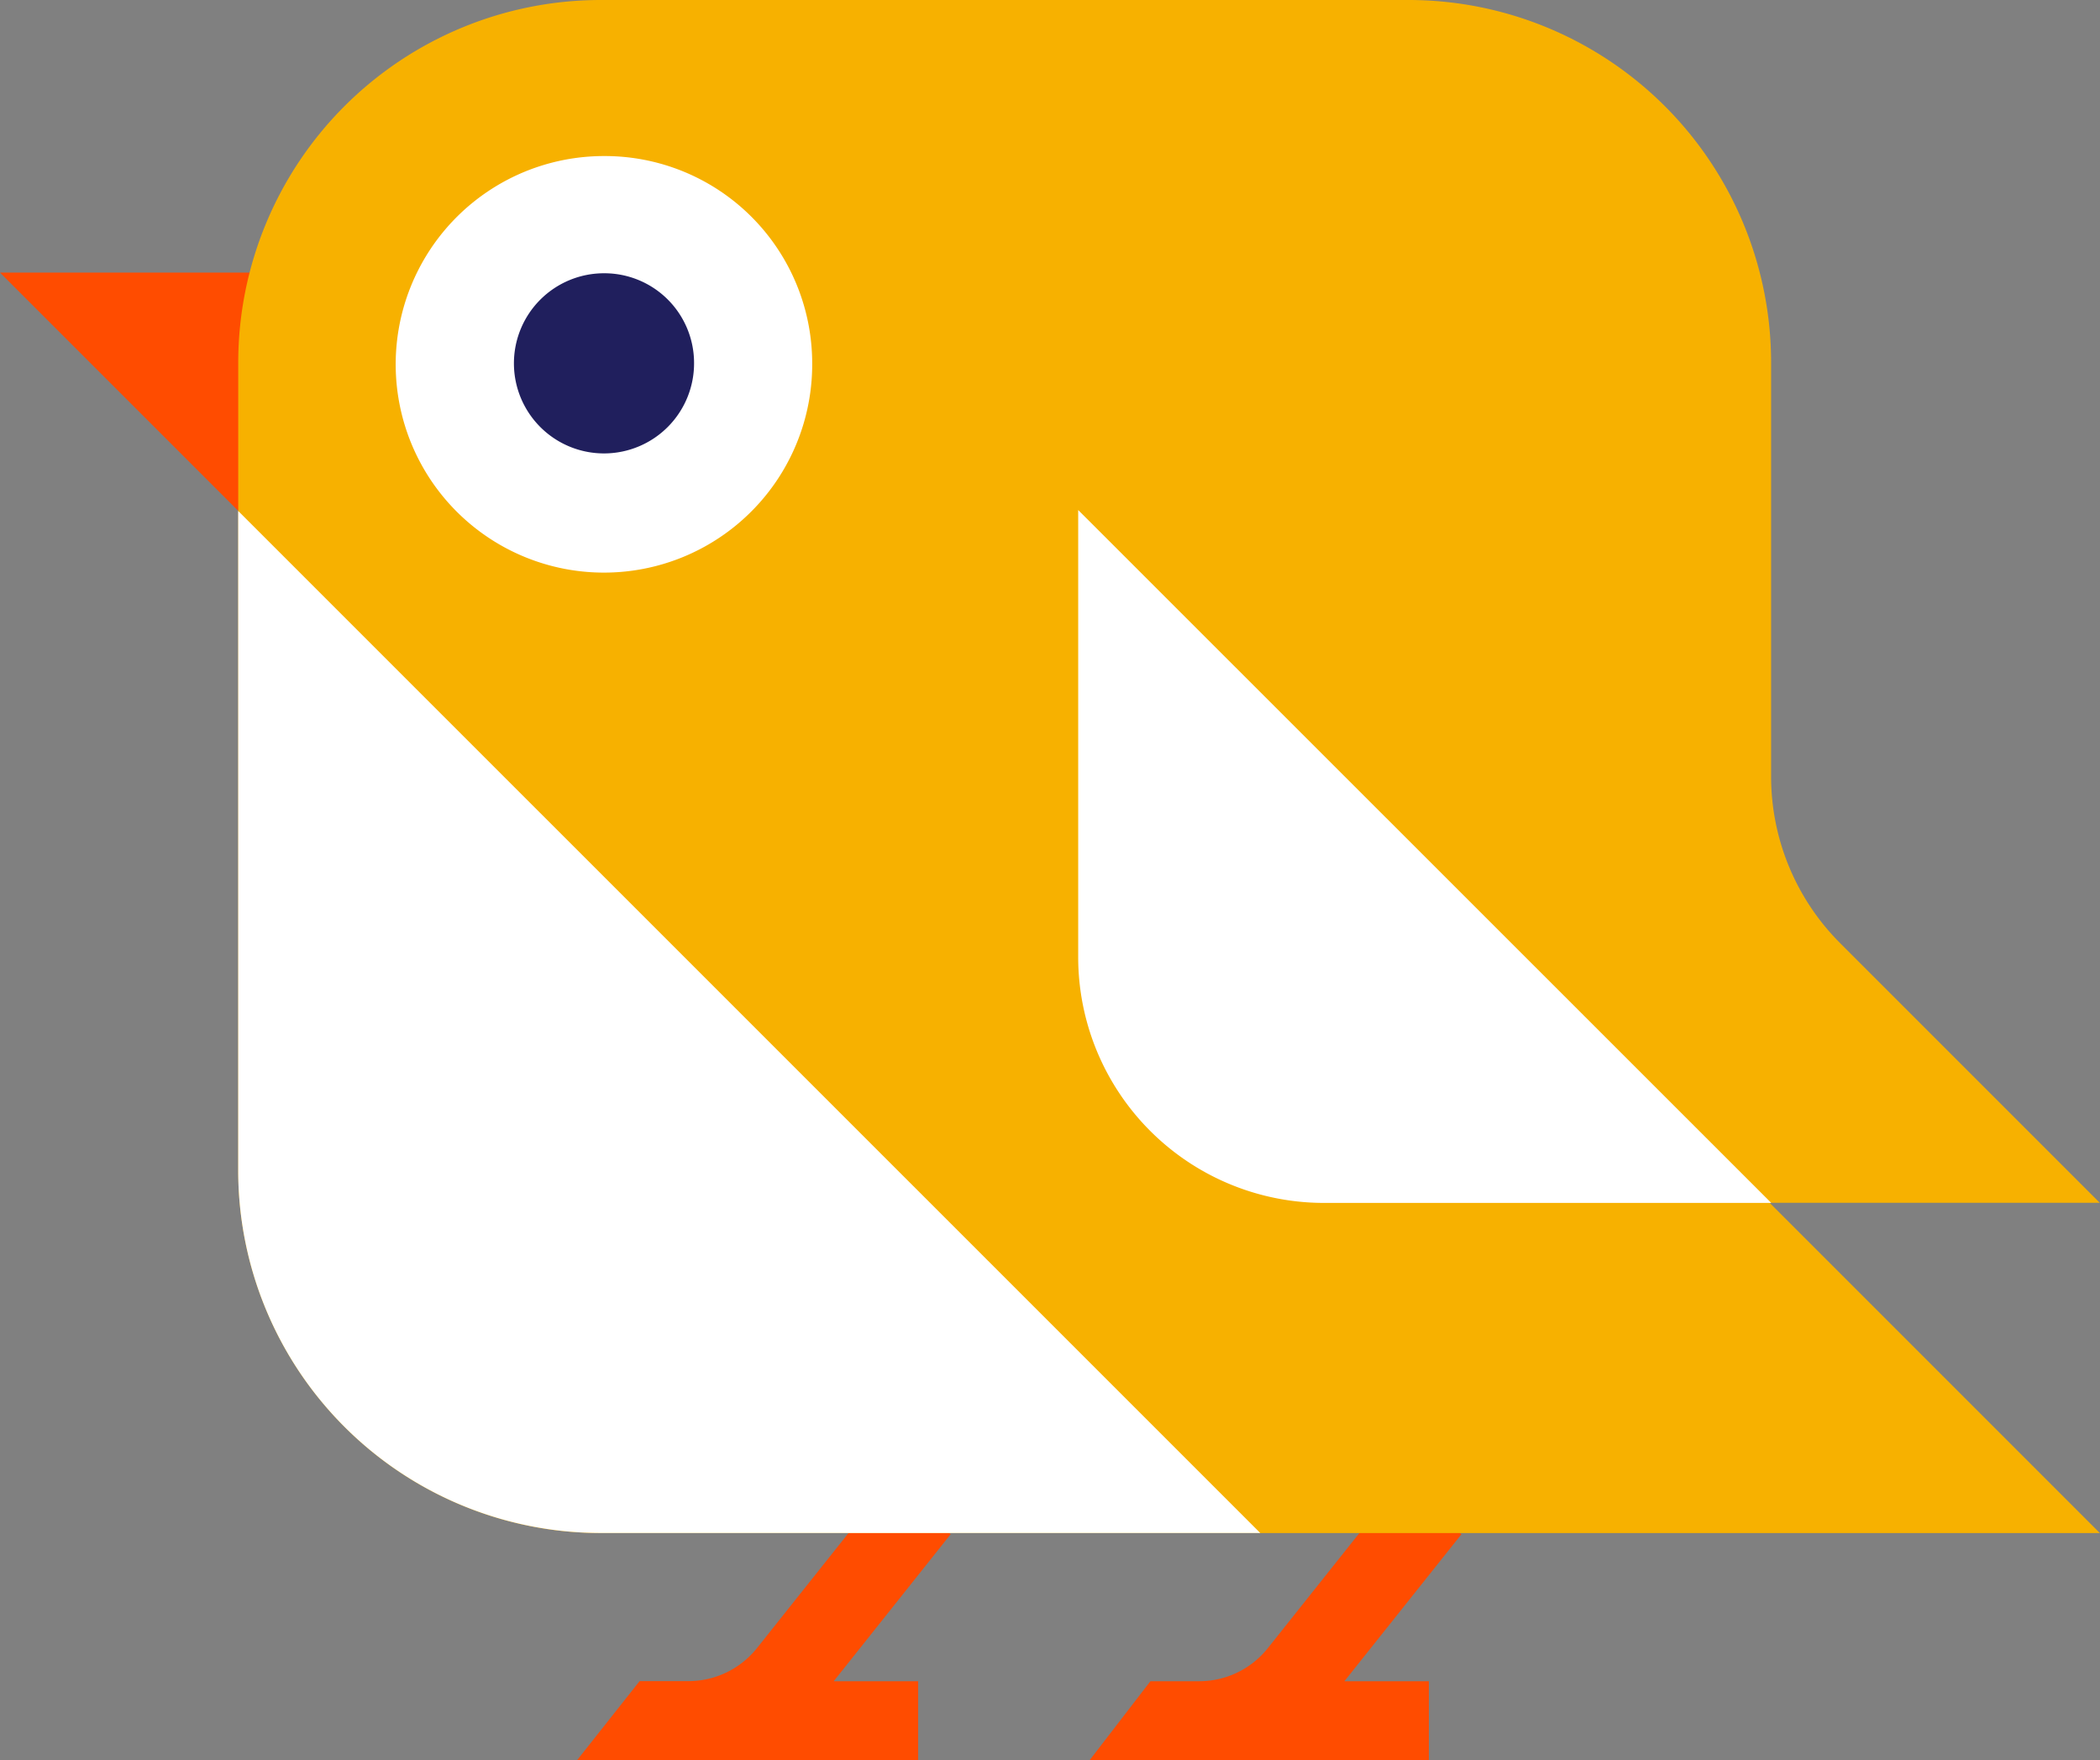
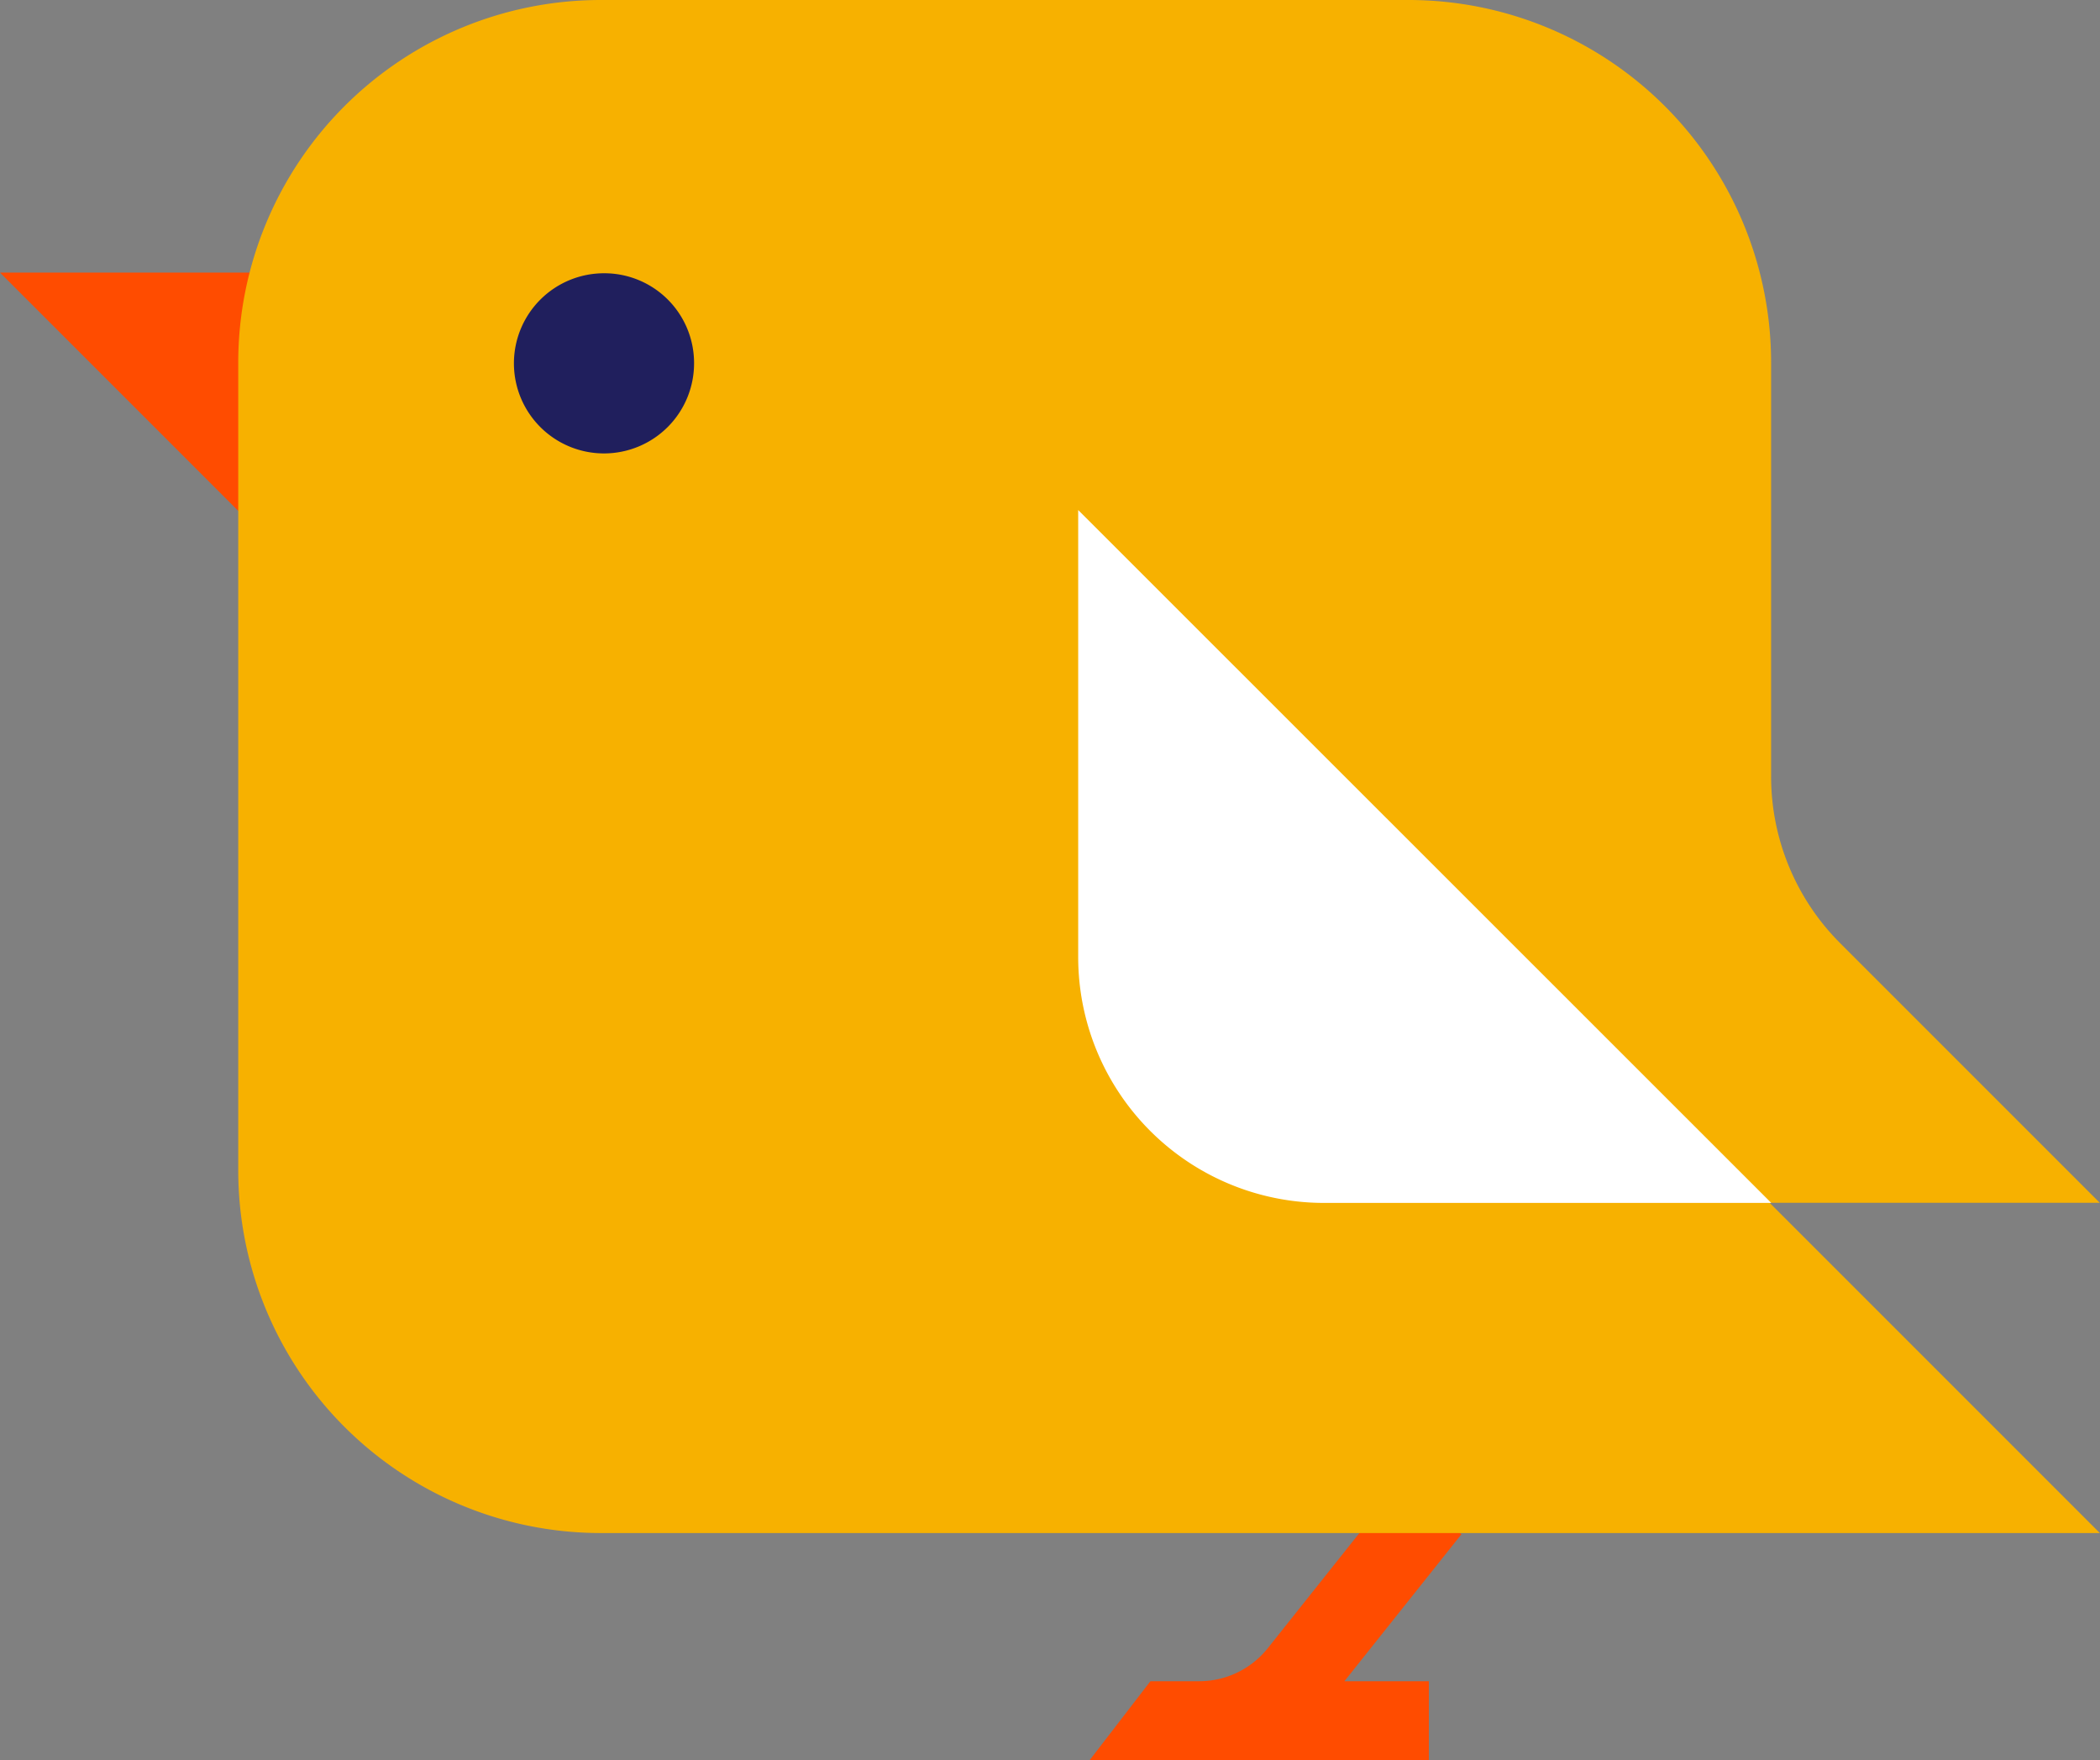
<svg xmlns="http://www.w3.org/2000/svg" width="40.335" height="33.805" viewBox="0 0 40.335 33.805">
  <rect x="0" y="0" width="40.335" height="33.805" fill="#808080" stroke="none" />
  <g id="Group_318" data-name="Group 318" transform="translate(-144.666 0)">
    <path id="Path_278" data-name="Path 278" d="M201.8,34.466l-1.211-.964-2.509,3.153a1.685,1.685,0,0,1-1.318.635h-.937l-1.168,1.517h6.516V37.29h-1.622Z" transform="translate(-29.063 -5.002)" fill="#ff4c00" />
-     <path id="Path_279" data-name="Path 279" d="M190.261,34.466,189.05,33.5l-2.509,3.153a1.685,1.685,0,0,1-1.318.635h-.937l-1.2,1.517h6.55V37.29h-1.622Z" transform="translate(-27.335 -5.002)" fill="#ff4c00" />
    <path id="Path_280" data-name="Path 280" d="M170.056,6.154h5.123l-.544,4.579Z" transform="translate(-25.39 -0.919)" fill="#ff4c00" />
    <path id="Path_281" data-name="Path 281" d="M204.851,23.1c0-.015,0-.03,0-.045V23.1h6.34l-4.988-4.988a4.525,4.525,0,0,1-1.325-3.2V6.964A6.964,6.964,0,0,0,197.916,0H182.4a6.964,6.964,0,0,0-6.964,6.964V22.478a6.964,6.964,0,0,0,6.964,6.964h28.792l-6.34-6.34Z" transform="translate(-26.194 0)" fill="#f7b100" />
-     <path id="Path_282" data-name="Path 282" d="M195.066,31.164H182.4a6.965,6.965,0,0,1-6.965-6.964V11.536Z" transform="translate(-26.194 -1.723)" fill="#fff" />
    <path id="Path_283" data-name="Path 283" d="M207.712,24.821h-8.585A4.722,4.722,0,0,1,194.4,20.1V11.514Z" transform="translate(-29.025 -1.719)" fill="#fff" />
-     <path id="Path_284" data-name="Path 284" d="M186.99,7.49a4,4,0,1,1-4-3.967,3.983,3.983,0,0,1,4,3.967" transform="translate(-26.724 -0.526)" fill="#fff" />
    <path id="Path_285" data-name="Path 285" d="M185.119,7.885a1.73,1.73,0,1,1-1.729-1.716,1.723,1.723,0,0,1,1.729,1.716" transform="translate(-27.122 -0.921)" fill="#201f5d" />
  </g>
</svg>